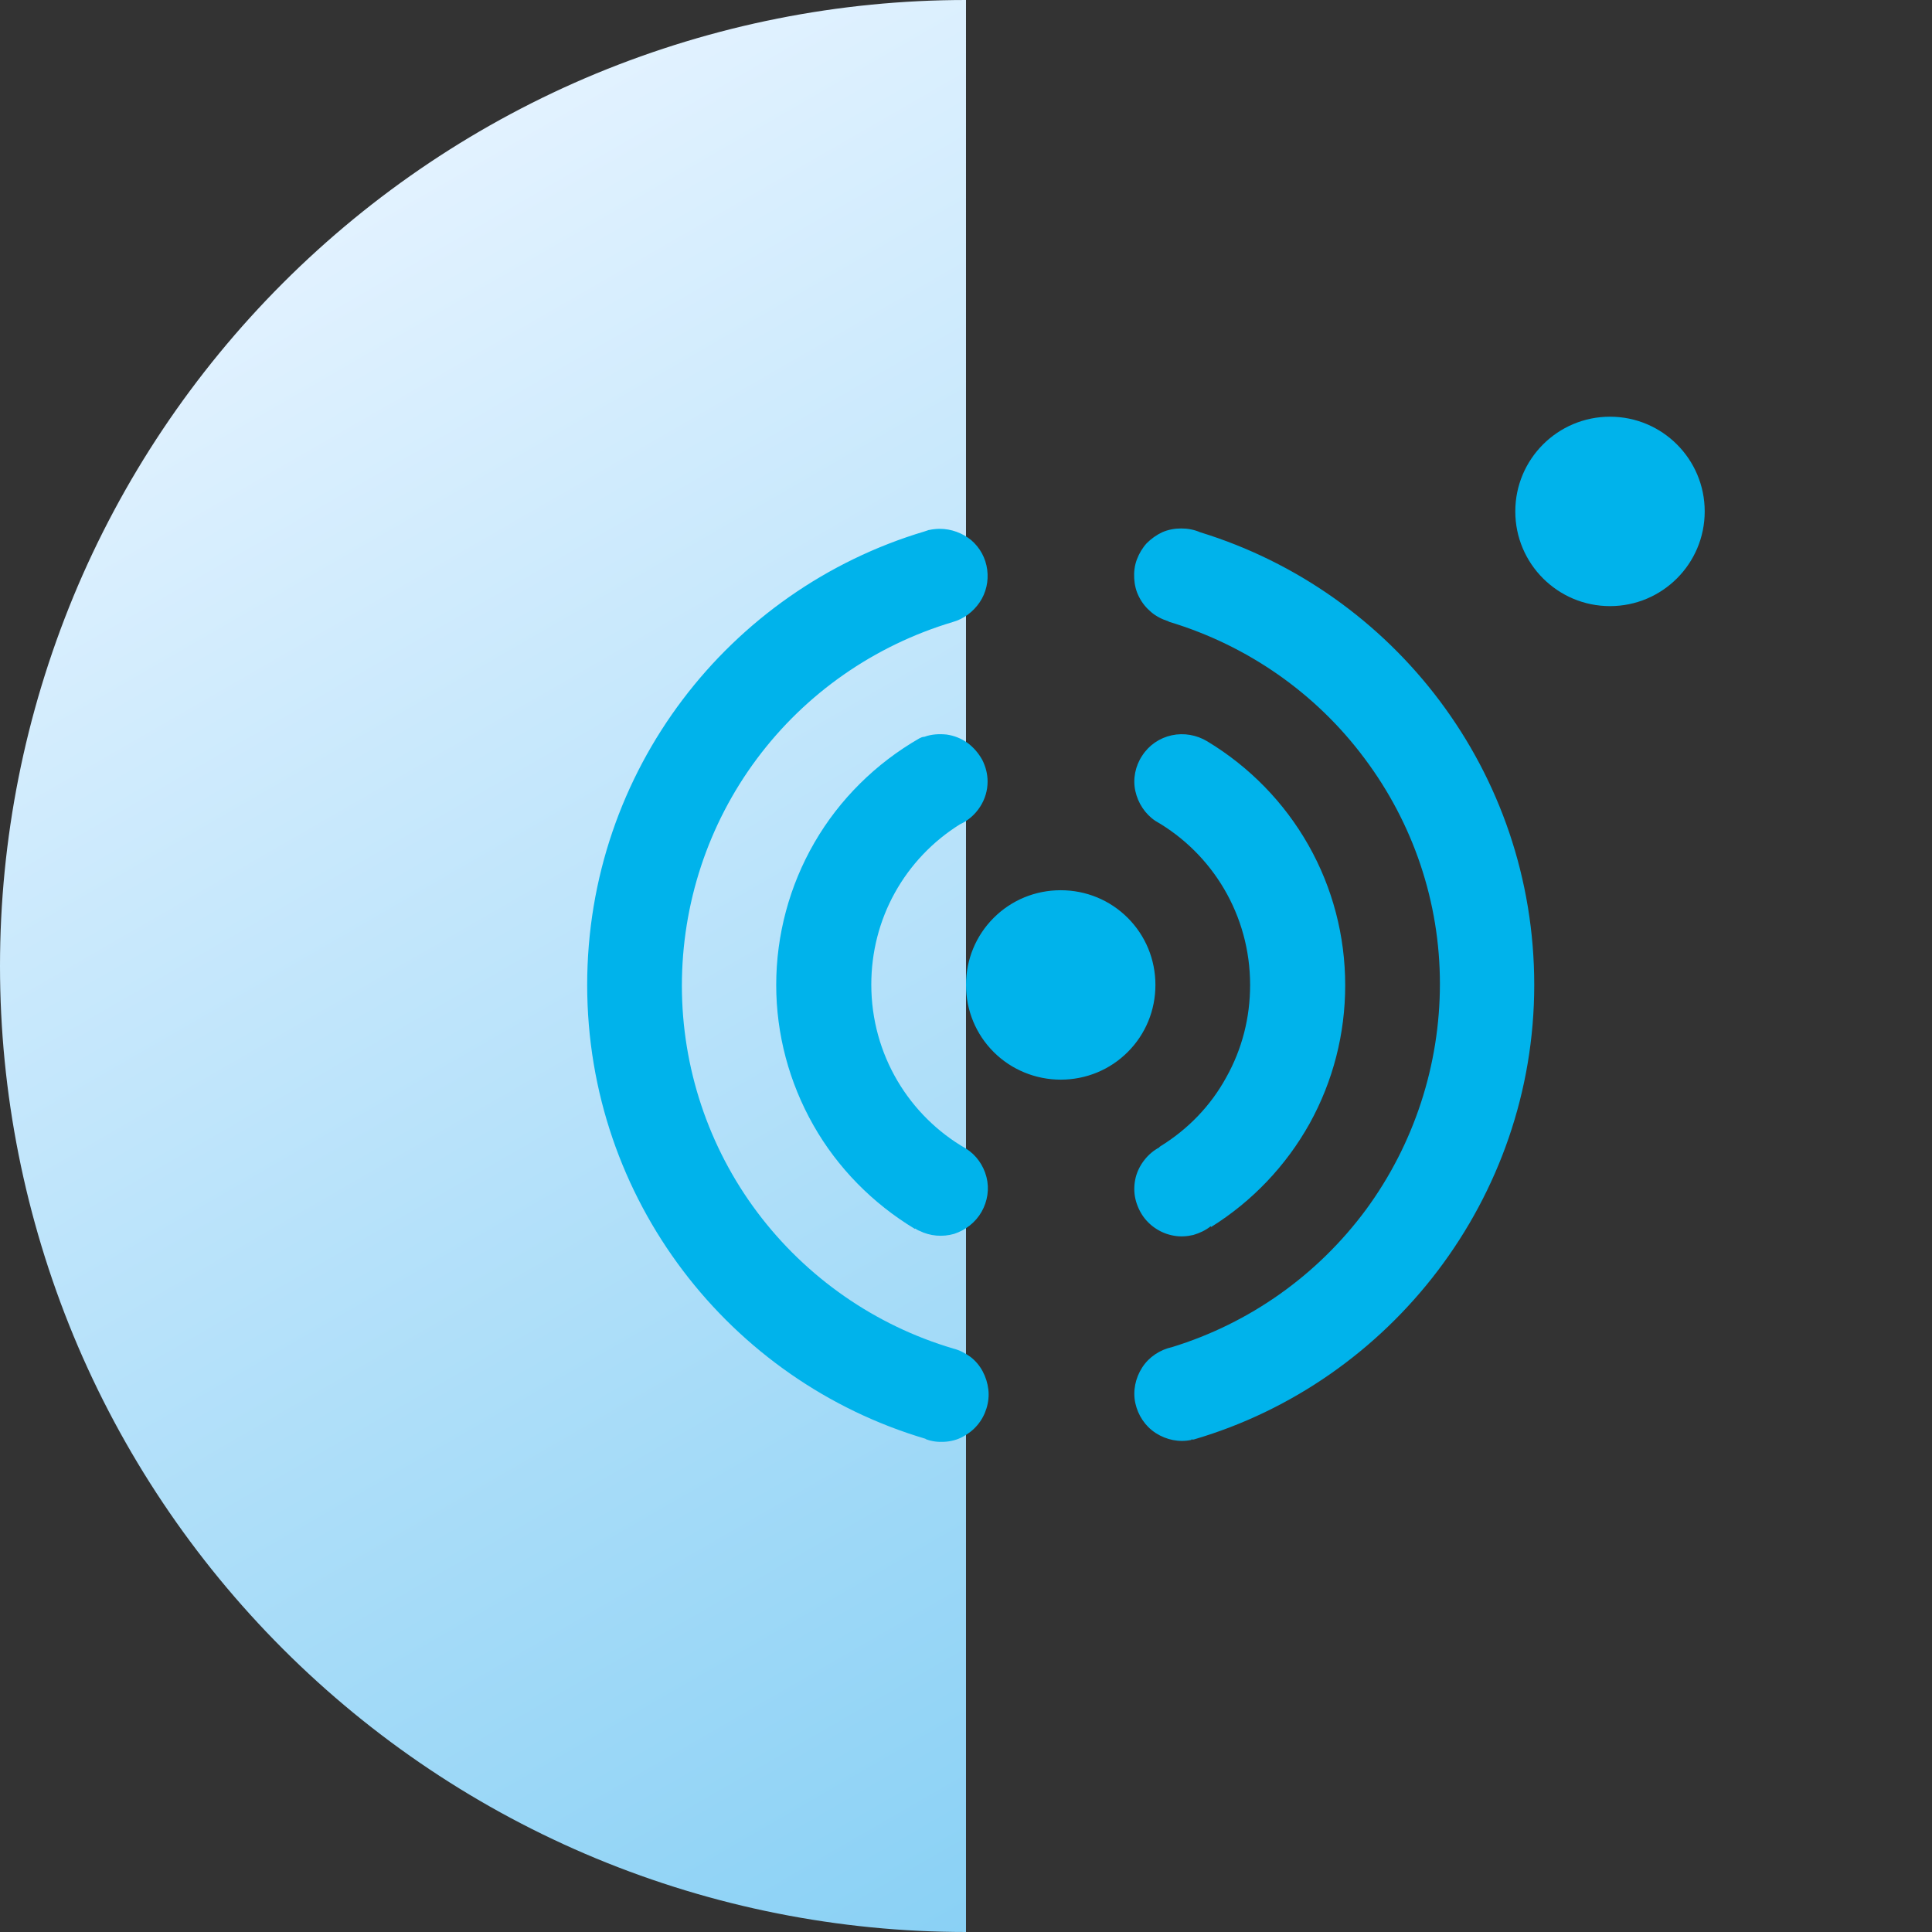
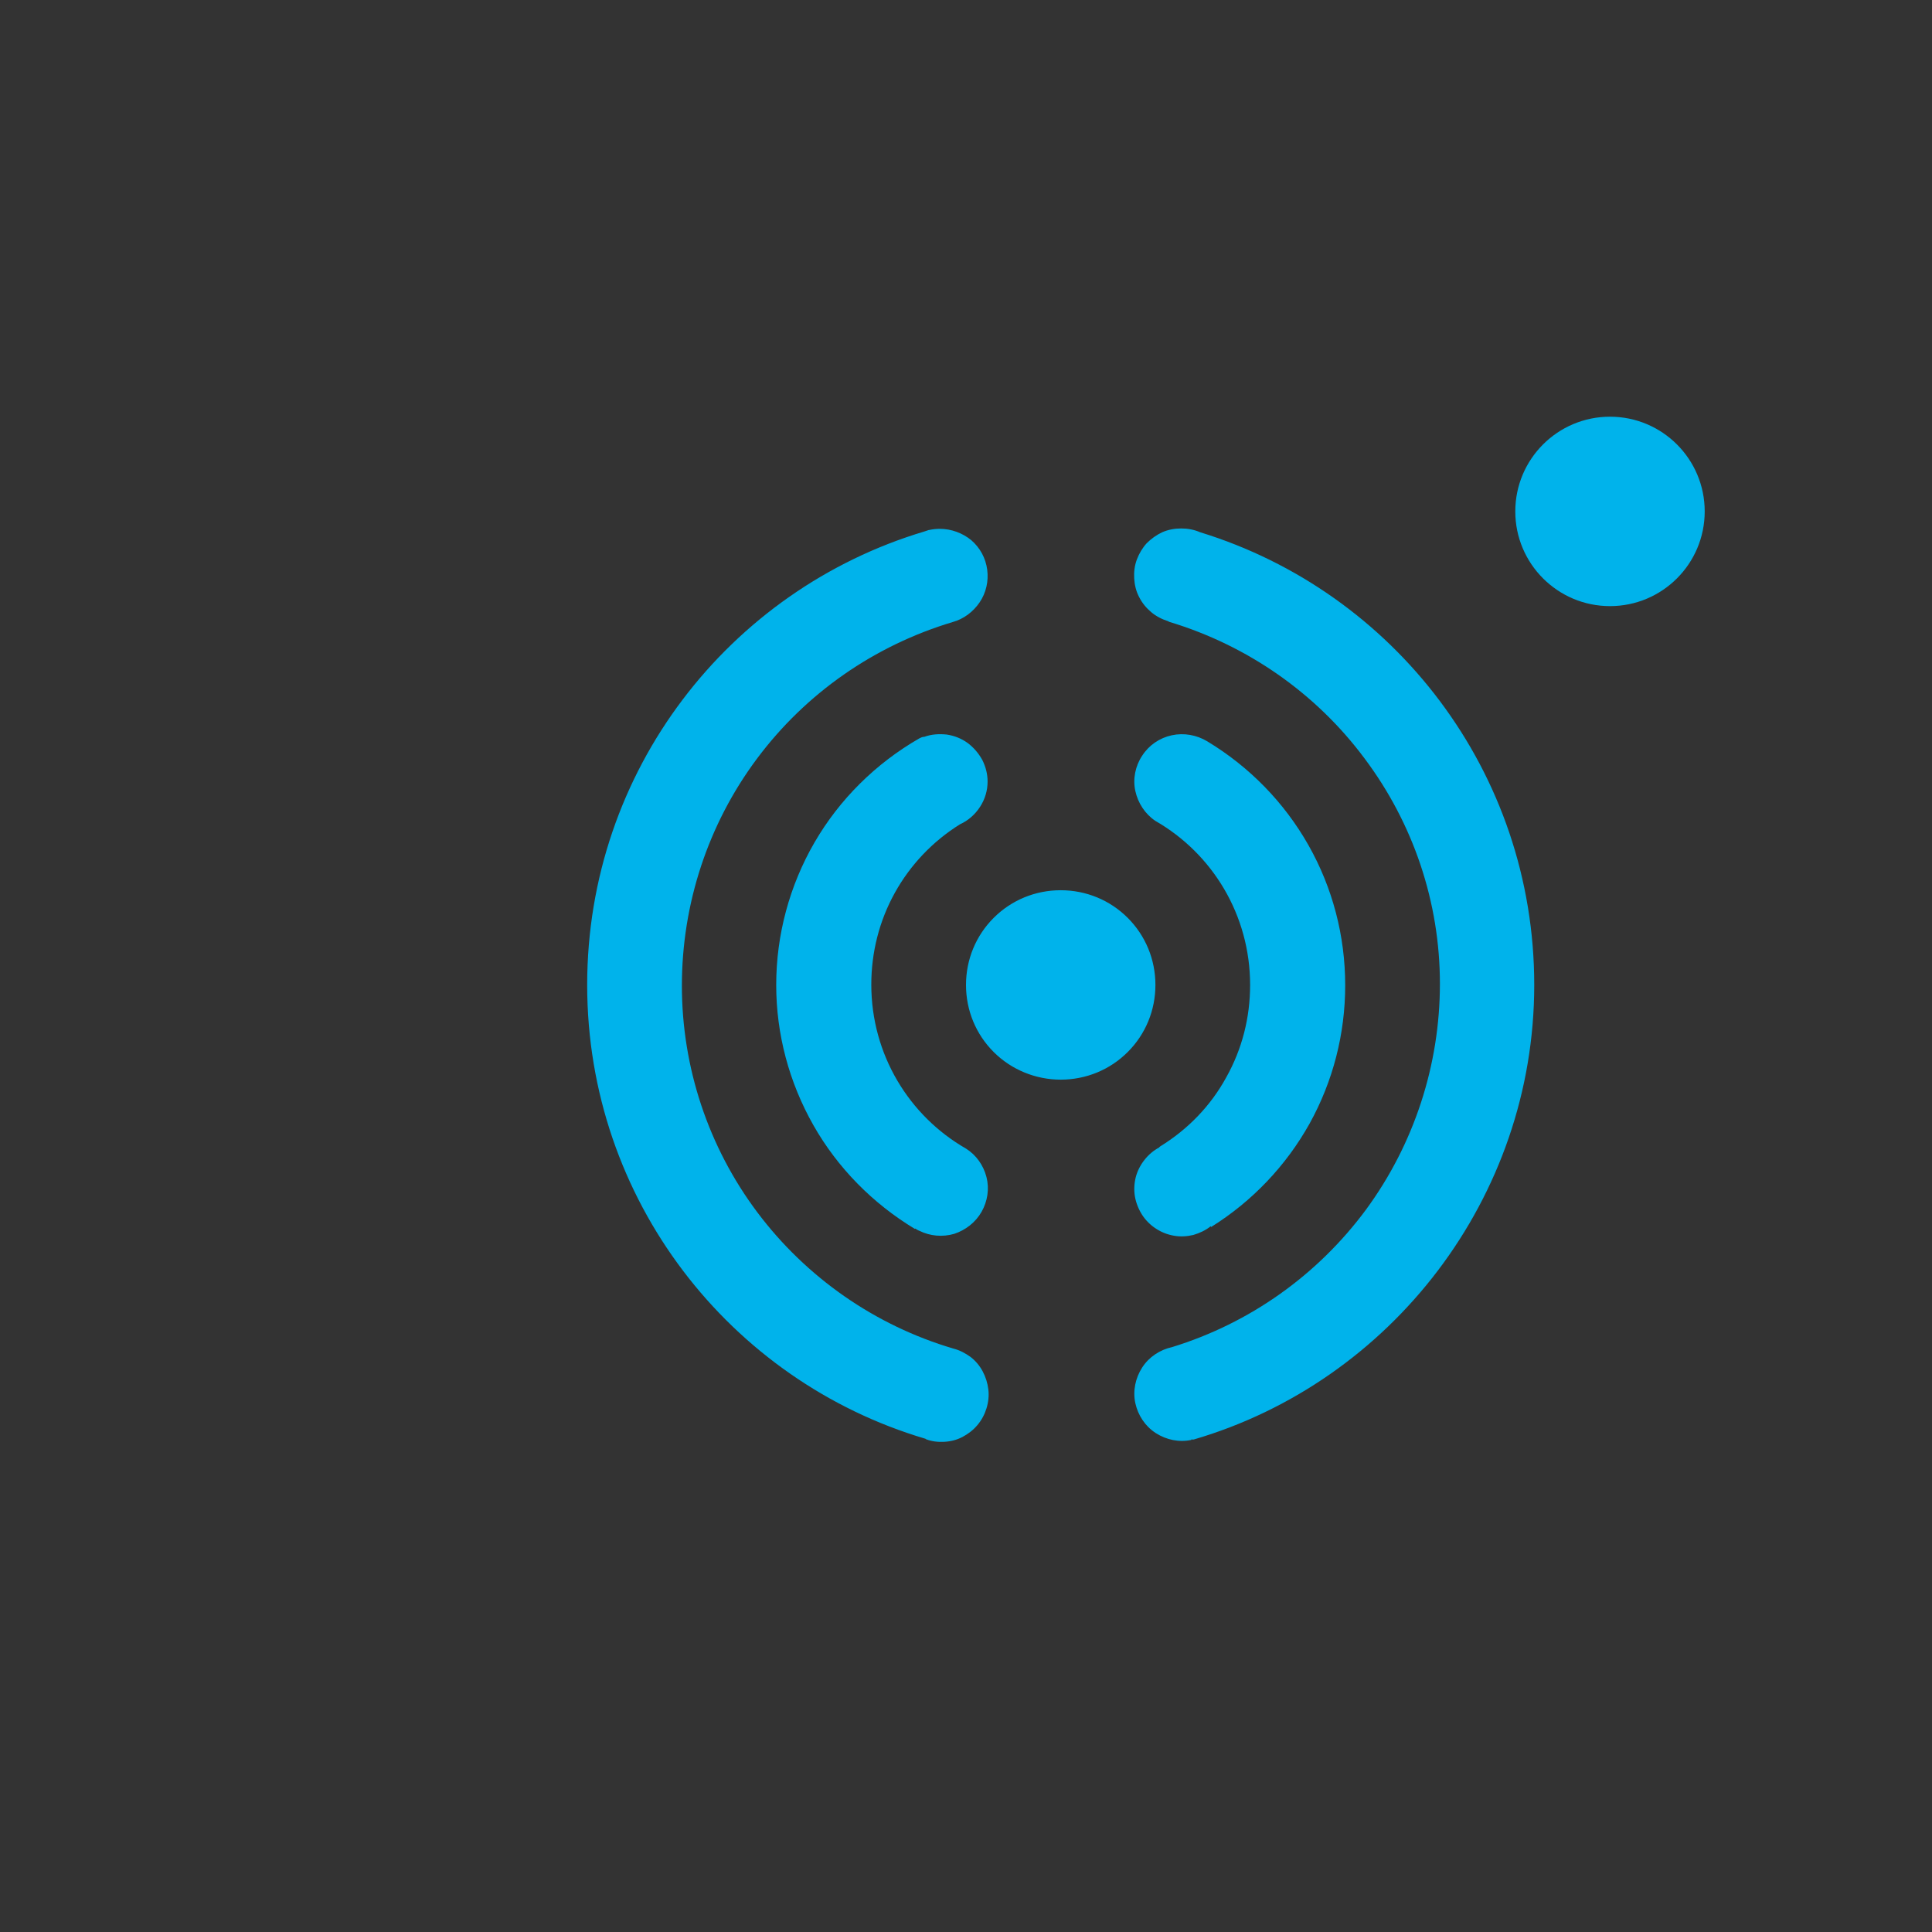
<svg xmlns="http://www.w3.org/2000/svg" id="Ebene_1" version="1.1" viewBox="0 0 51 51">
  <rect x="0" y="0" width="51" height="51" fill="#333333" stroke="none" />
  <defs>
    <style>
      .st0 {
        fill: #00b3eb;
      }

      .st1 {
        fill: url(#Unbenannter_Verlauf_71);
      }
    </style>
    <linearGradient id="Unbenannter_Verlauf_71" data-name="Unbenannter Verlauf 71" x1="7.23" y1="6.6" x2="31.02" y2="47.81" gradientUnits="userSpaceOnUse">
      <stop offset="0" stop-color="#e2f2ff" />
      <stop offset="1" stop-color="#8ad1f5" />
    </linearGradient>
  </defs>
-   <path class="st1" d="M25.5,0C22.15,0,18.84.66,15.74,1.94c-3.09,1.28-5.9,3.16-8.27,5.53-2.37,2.37-4.25,5.18-5.53,8.27C.66,18.84,0,22.15,0,25.5s.66,6.66,1.94,9.76c1.28,3.09,3.16,5.9,5.53,8.27,2.37,2.37,5.18,4.25,8.27,5.53,3.09,1.28,6.41,1.94,9.76,1.94V0Z" />
  <circle class="st0" cx="42.5" cy="13.5" r="2.5" />
  <path class="st0" d="M24.15,32.44c-1.11-.67-2.04-1.61-2.68-2.74-.64-1.13-.98-2.4-.98-3.7,0-1.32.35-2.62,1.01-3.76.66-1.14,1.62-2.09,2.77-2.75.04-.02.08-.04.13-.04.19-.07.39-.08.59-.06.2.03.38.1.55.22.16.12.29.27.39.45.09.18.14.37.14.57,0,.24-.07.47-.2.67-.13.2-.31.36-.53.46-.72.45-1.31,1.07-1.72,1.81-.41.74-.62,1.57-.62,2.42,0,1.85,1,3.47,2.5,4.33.27.17.46.44.54.75.08.31.03.64-.13.92-.16.28-.42.48-.72.58-.31.09-.64.06-.92-.08-.01,0-.03-.01-.04-.02h-.01s-.04-.03-.06-.04ZM31.96,32.37c-.14.11-.29.18-.46.23-.17.04-.34.05-.51.02-.17-.03-.33-.09-.48-.19-.14-.09-.27-.22-.36-.36-.09-.14-.16-.31-.19-.48-.03-.17-.02-.35.02-.51s.12-.32.23-.46c.11-.14.24-.25.39-.33,0-.01.02-.02.03-.03.73-.45,1.33-1.07,1.74-1.82.42-.75.63-1.58.63-2.44,0-1.85-1-3.47-2.5-4.33h0c-.27-.18-.46-.47-.53-.79s0-.66.18-.93c.18-.28.46-.47.78-.54.32-.07.66-.01.94.16,1.11.67,2.03,1.61,2.67,2.74.64,1.13.97,2.4.97,3.7,0,1.28-.32,2.53-.94,3.65-.62,1.11-1.51,2.05-2.6,2.73ZM28,28.5c-.66,0-1.3-.26-1.77-.73-.47-.47-.73-1.1-.73-1.77s.26-1.3.73-1.77c.47-.47,1.1-.73,1.77-.73s1.3.26,1.77.73c.47.47.73,1.1.73,1.77s-.26,1.3-.73,1.77c-.47.47-1.1.73-1.77.73ZM31.45,38.01c-.32.07-.66,0-.94-.18-.28-.18-.47-.47-.54-.79-.07-.32,0-.66.18-.94.18-.28.47-.47.79-.54,2.05-.63,3.84-1.9,5.12-3.63,1.27-1.73,1.95-3.82,1.95-5.96,0-2.15-.7-4.23-1.99-5.95-1.28-1.72-3.09-2.98-5.14-3.6-.01,0-.03-.01-.04-.02-.16-.05-.32-.13-.45-.24-.13-.11-.24-.24-.32-.4-.08-.15-.12-.32-.13-.49-.01-.17.01-.34.07-.5.06-.16.15-.31.26-.43.12-.12.26-.22.41-.29.16-.07.33-.1.5-.1.17,0,.34.03.5.1,5.11,1.57,8.82,6.32,8.82,11.95s-3.79,10.48-8.99,12c-.02,0-.04,0-.07,0ZM24.43,37.98c-5.17-1.53-8.93-6.32-8.93-11.98s3.75-10.43,8.9-11.97c.04-.01.08-.03.12-.04h.01c.09-.02.19-.03.28-.03.3,0,.6.11.83.3.23.2.38.47.42.78.04.3-.03.61-.2.86-.17.25-.42.44-.71.52-2.07.62-3.88,1.88-5.17,3.61-1.29,1.73-1.98,3.83-1.98,5.99,0,2.16.7,4.26,1.99,5.98s3.11,2.99,5.18,3.6c.16.04.31.12.45.22.13.1.24.23.32.38.08.15.13.31.15.48.02.17,0,.34-.05.5-.05.16-.13.31-.24.44-.11.13-.24.23-.39.31-.15.08-.31.12-.48.13-.17.01-.34-.01-.49-.07Z" />
</svg>